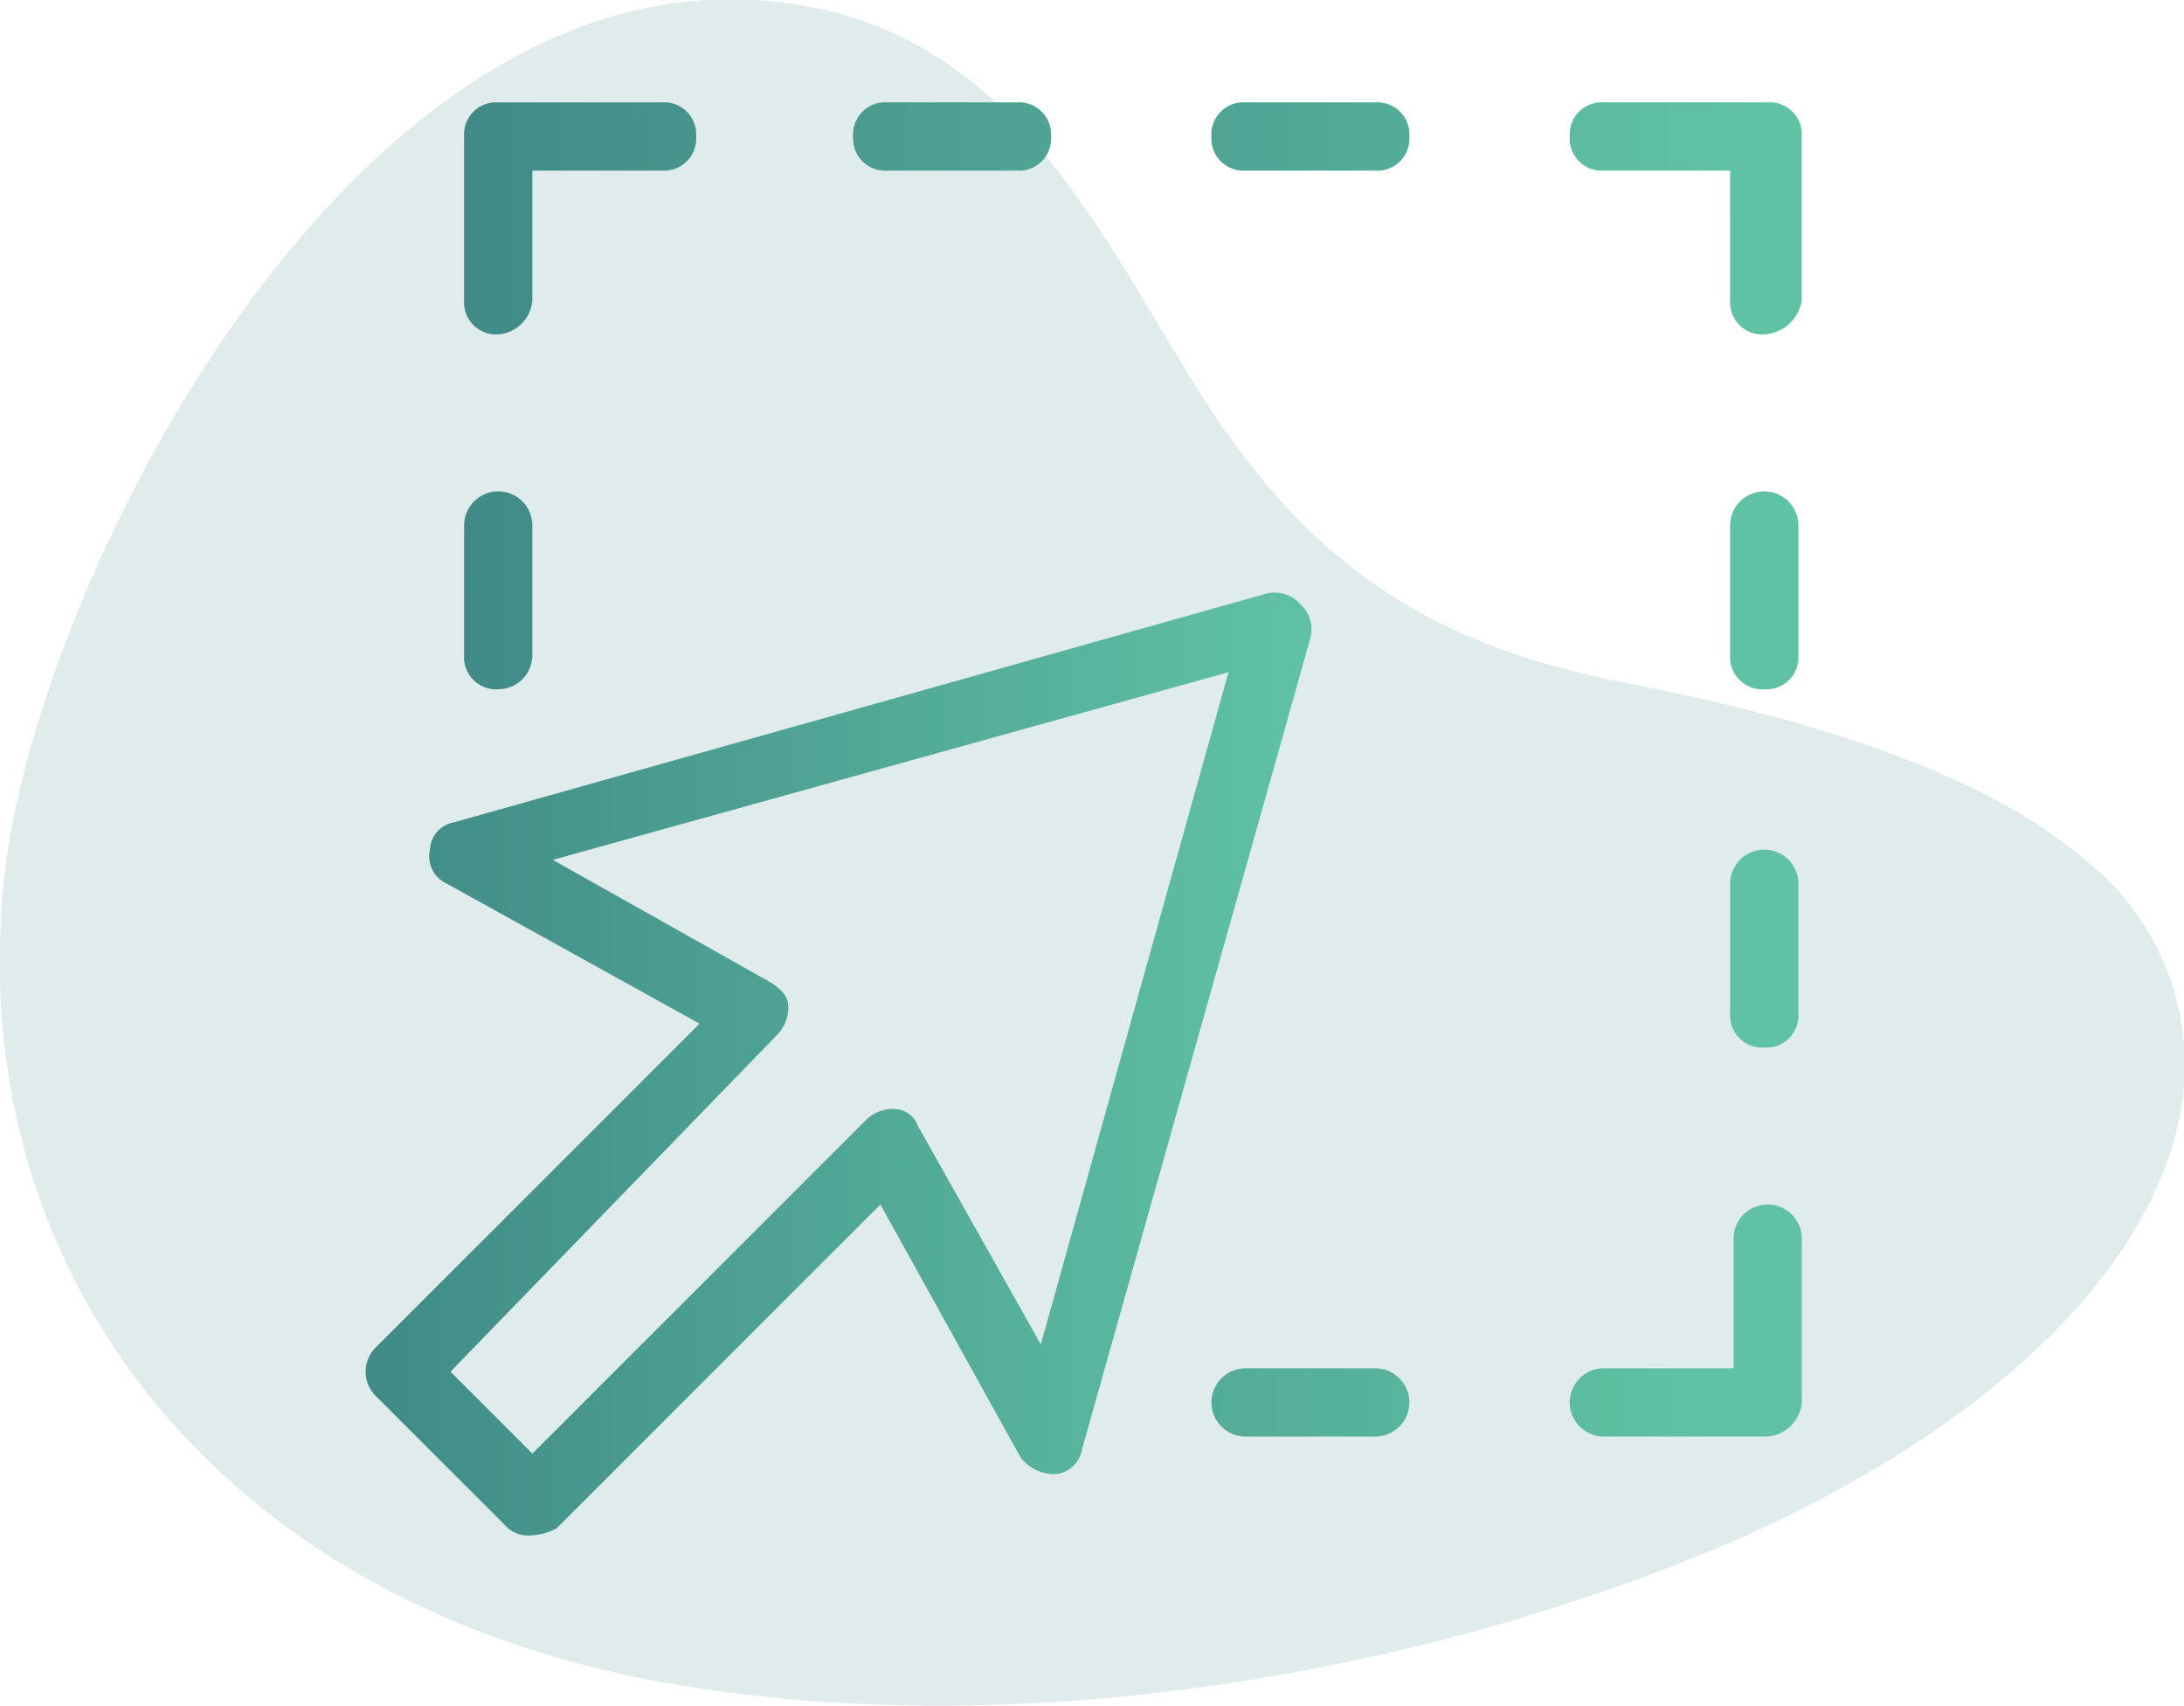
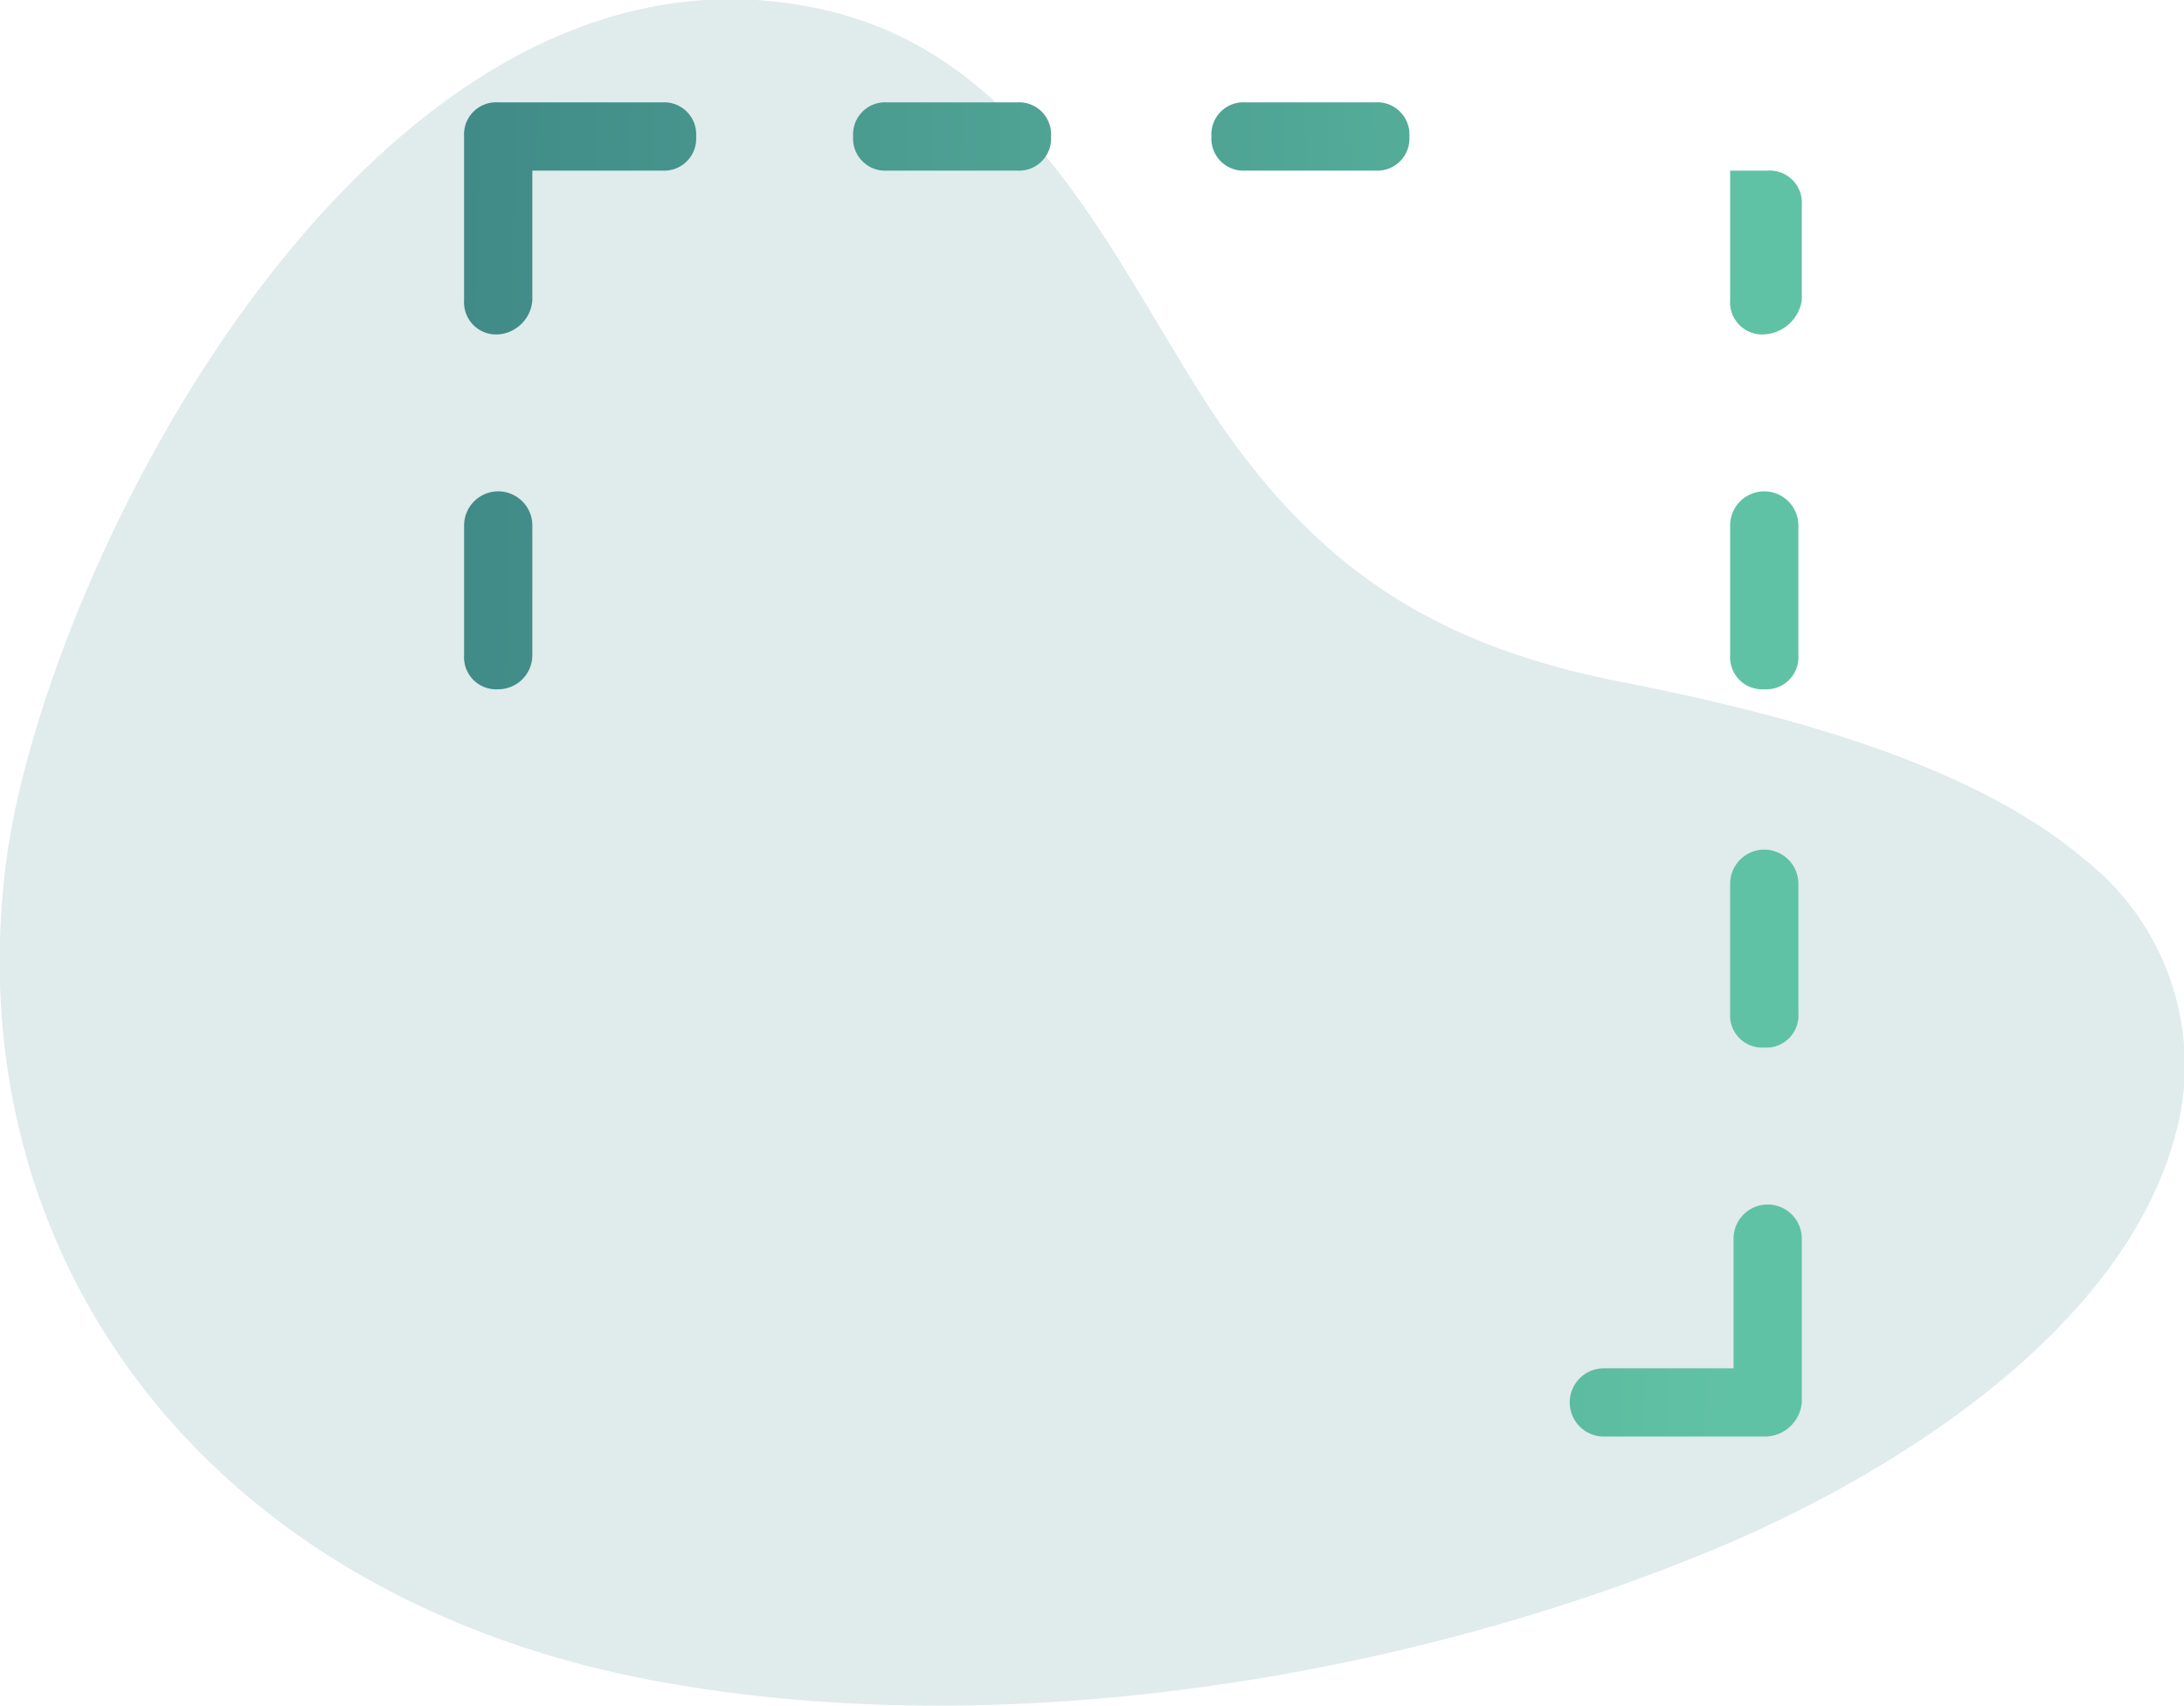
<svg xmlns="http://www.w3.org/2000/svg" xmlns:xlink="http://www.w3.org/1999/xlink" viewBox="0 0 64 50">
  <defs>
    <linearGradient id="a" x1="13.36" y1="-277.72" x2="51.19" y2="-278.39" gradientTransform="matrix(1, 0, 0, -1, 0, -272)" gradientUnits="userSpaceOnUse">
      <stop offset="0" stop-color="#408a87" />
      <stop offset="1" stop-color="#60c2a4" />
    </linearGradient>
    <linearGradient id="b" x1="13.35" y1="-278.34" x2="51.18" y2="-279" xlink:href="#a" />
    <linearGradient id="c" x1="12.79" y1="-310.05" x2="50.62" y2="-310.72" xlink:href="#a" />
    <linearGradient id="d" x1="13.17" y1="-288.62" x2="51" y2="-289.29" xlink:href="#a" />
    <linearGradient id="e" x1="12.98" y1="-299.12" x2="50.82" y2="-299.78" xlink:href="#a" />
    <linearGradient id="f" x1="13.16" y1="-289.27" x2="50.99" y2="-289.94" xlink:href="#a" />
    <linearGradient id="g" x1="18.33" y1="4.35" x2="56.16" y2="3.69" gradientTransform="matrix(1, 0, 0, 1, 0, 0)" xlink:href="#a" />
    <linearGradient id="h" x1="12.74" y1="-312.65" x2="50.58" y2="-313.31" xlink:href="#a" />
    <linearGradient id="i" x1="13.4" y1="-275.74" x2="51.23" y2="-276.41" xlink:href="#a" />
    <linearGradient id="j" x1="10.7" y1="31.18" x2="38.44" y2="31.18" gradientTransform="matrix(1, 0, 0, 1, 0, 0)" xlink:href="#a" />
  </defs>
  <title>messaging</title>
  <path d="M61.1,25.2c-3.5-3-9.5-4.4-13.5-5.2-6.3-1.2-9.8-4-13-9.4C32.1,6.5,29.7,1.8,24.6.4,11.4-3.1,1.5,16,.2,25.1-1.4,37,6.3,47.2,20,49.4c9.7,1.6,21-.2,30-3.9,5.4-2.2,12.7-6.7,13.9-12.9A7.67,7.67,0,0,0,61.1,25.2Z" fill="#e0ebec" />
-   <path d="M51.7,9.8a.94.94,0,0,1-1-1V5H47a.94.94,0,0,1-1-1,.94.94,0,0,1,1-1h4.8a.94.94,0,0,1,1,1V8.8A1.18,1.18,0,0,1,51.7,9.8Z" fill="url(#a)" />
+   <path d="M51.7,9.8a.94.94,0,0,1-1-1V5H47h4.8a.94.94,0,0,1,1,1V8.8A1.18,1.18,0,0,1,51.7,9.8Z" fill="url(#a)" />
  <path d="M14.6,9.8a.94.94,0,0,1-1-1V4a.94.94,0,0,1,1-1h4.8a.94.94,0,0,1,1,1,.94.94,0,0,1-1,1H15.6V8.8A1.08,1.08,0,0,1,14.6,9.8Z" fill="url(#b)" />
  <path d="M51.7,42.1H47a1,1,0,0,1,0-2h3.8V36.3a1,1,0,0,1,2,0v4.8A1.09,1.09,0,0,1,51.7,42.1Z" fill="url(#c)" />
  <path d="M51.7,20.2a.94.94,0,0,1-1-1V15.4a1,1,0,0,1,2,0v3.8A.94.94,0,0,1,51.7,20.2Z" fill="url(#d)" />
  <path d="M51.7,30.7a.94.94,0,0,1-1-1V25.9a1,1,0,1,1,2,0v3.8A.94.94,0,0,1,51.7,30.7Z" fill="url(#e)" />
  <path d="M14.6,20.2a.94.94,0,0,1-1-1V15.4a1,1,0,0,1,2,0v3.8A1,1,0,0,1,14.6,20.2Z" fill="url(#f)" />
  <path d="M40.3,5H36.5a.94.94,0,0,1-1-1,.94.94,0,0,1,1-1h3.8a.94.94,0,0,1,1,1A.94.94,0,0,1,40.3,5Z" fill="url(#g)" />
-   <path d="M40.3,42.1H36.5a1,1,0,0,1,0-2h3.8a1,1,0,0,1,0,2Z" fill="url(#h)" />
  <path d="M29.8,5H26a.94.94,0,0,1-1-1,.94.94,0,0,1,1-1h3.8a.94.94,0,0,1,1,1A.94.94,0,0,1,29.8,5Z" fill="url(#i)" />
-   <path d="M15.5,45a.91.91,0,0,1-.7-.3L11,40.9a1,1,0,0,1,0-1.4L20.5,30l-7.4-4.1a.88.88,0,0,1-.5-1,.85.85,0,0,1,.7-.8l23.8-6.7a1,1,0,0,1,1,.3,1,1,0,0,1,.3,1L31.7,42.5a.85.85,0,0,1-.8.7,1.23,1.23,0,0,1-1-.5l-4.1-7.4-9.5,9.5A1.88,1.88,0,0,1,15.5,45Zm-2.3-4.8,2.4,2.4,9.8-9.8a1.14,1.14,0,0,1,.8-.3.75.75,0,0,1,.7.5l3.6,6.4L36,19.7,16.2,25.2l6.4,3.6c.3.2.5.4.5.7a1.14,1.14,0,0,1-.3.8Z" fill="url(#j)" />
</svg>